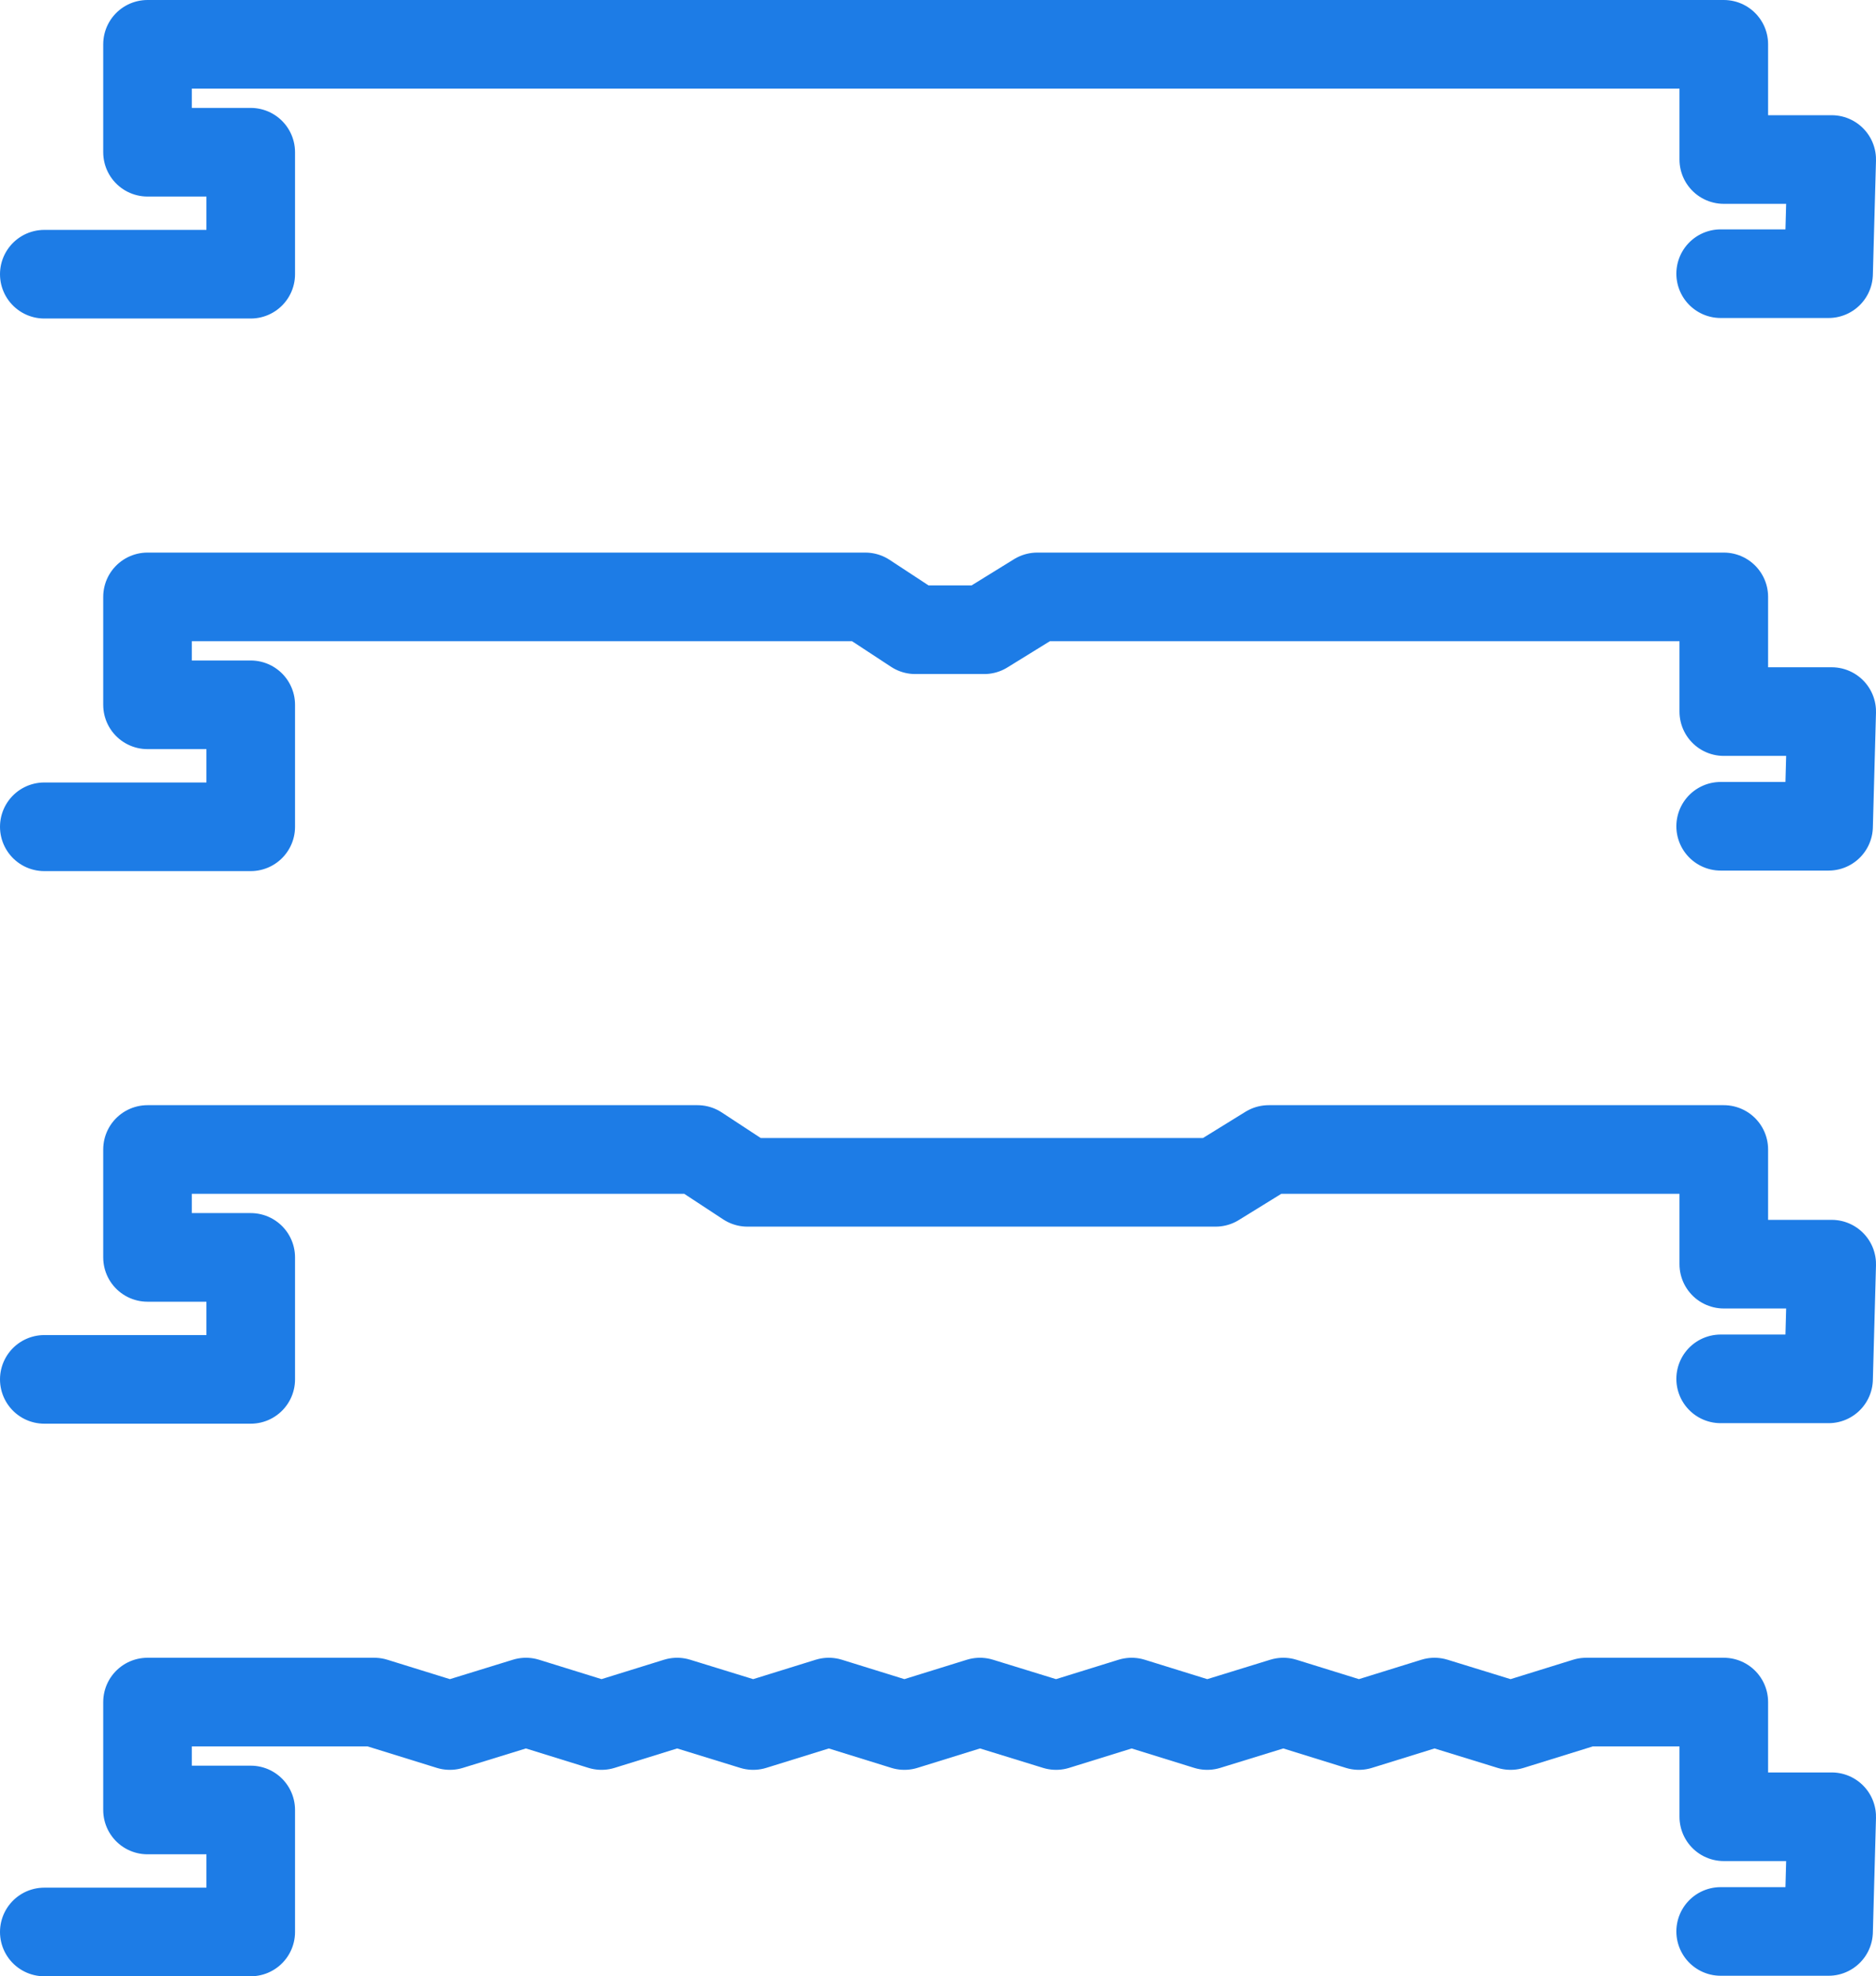
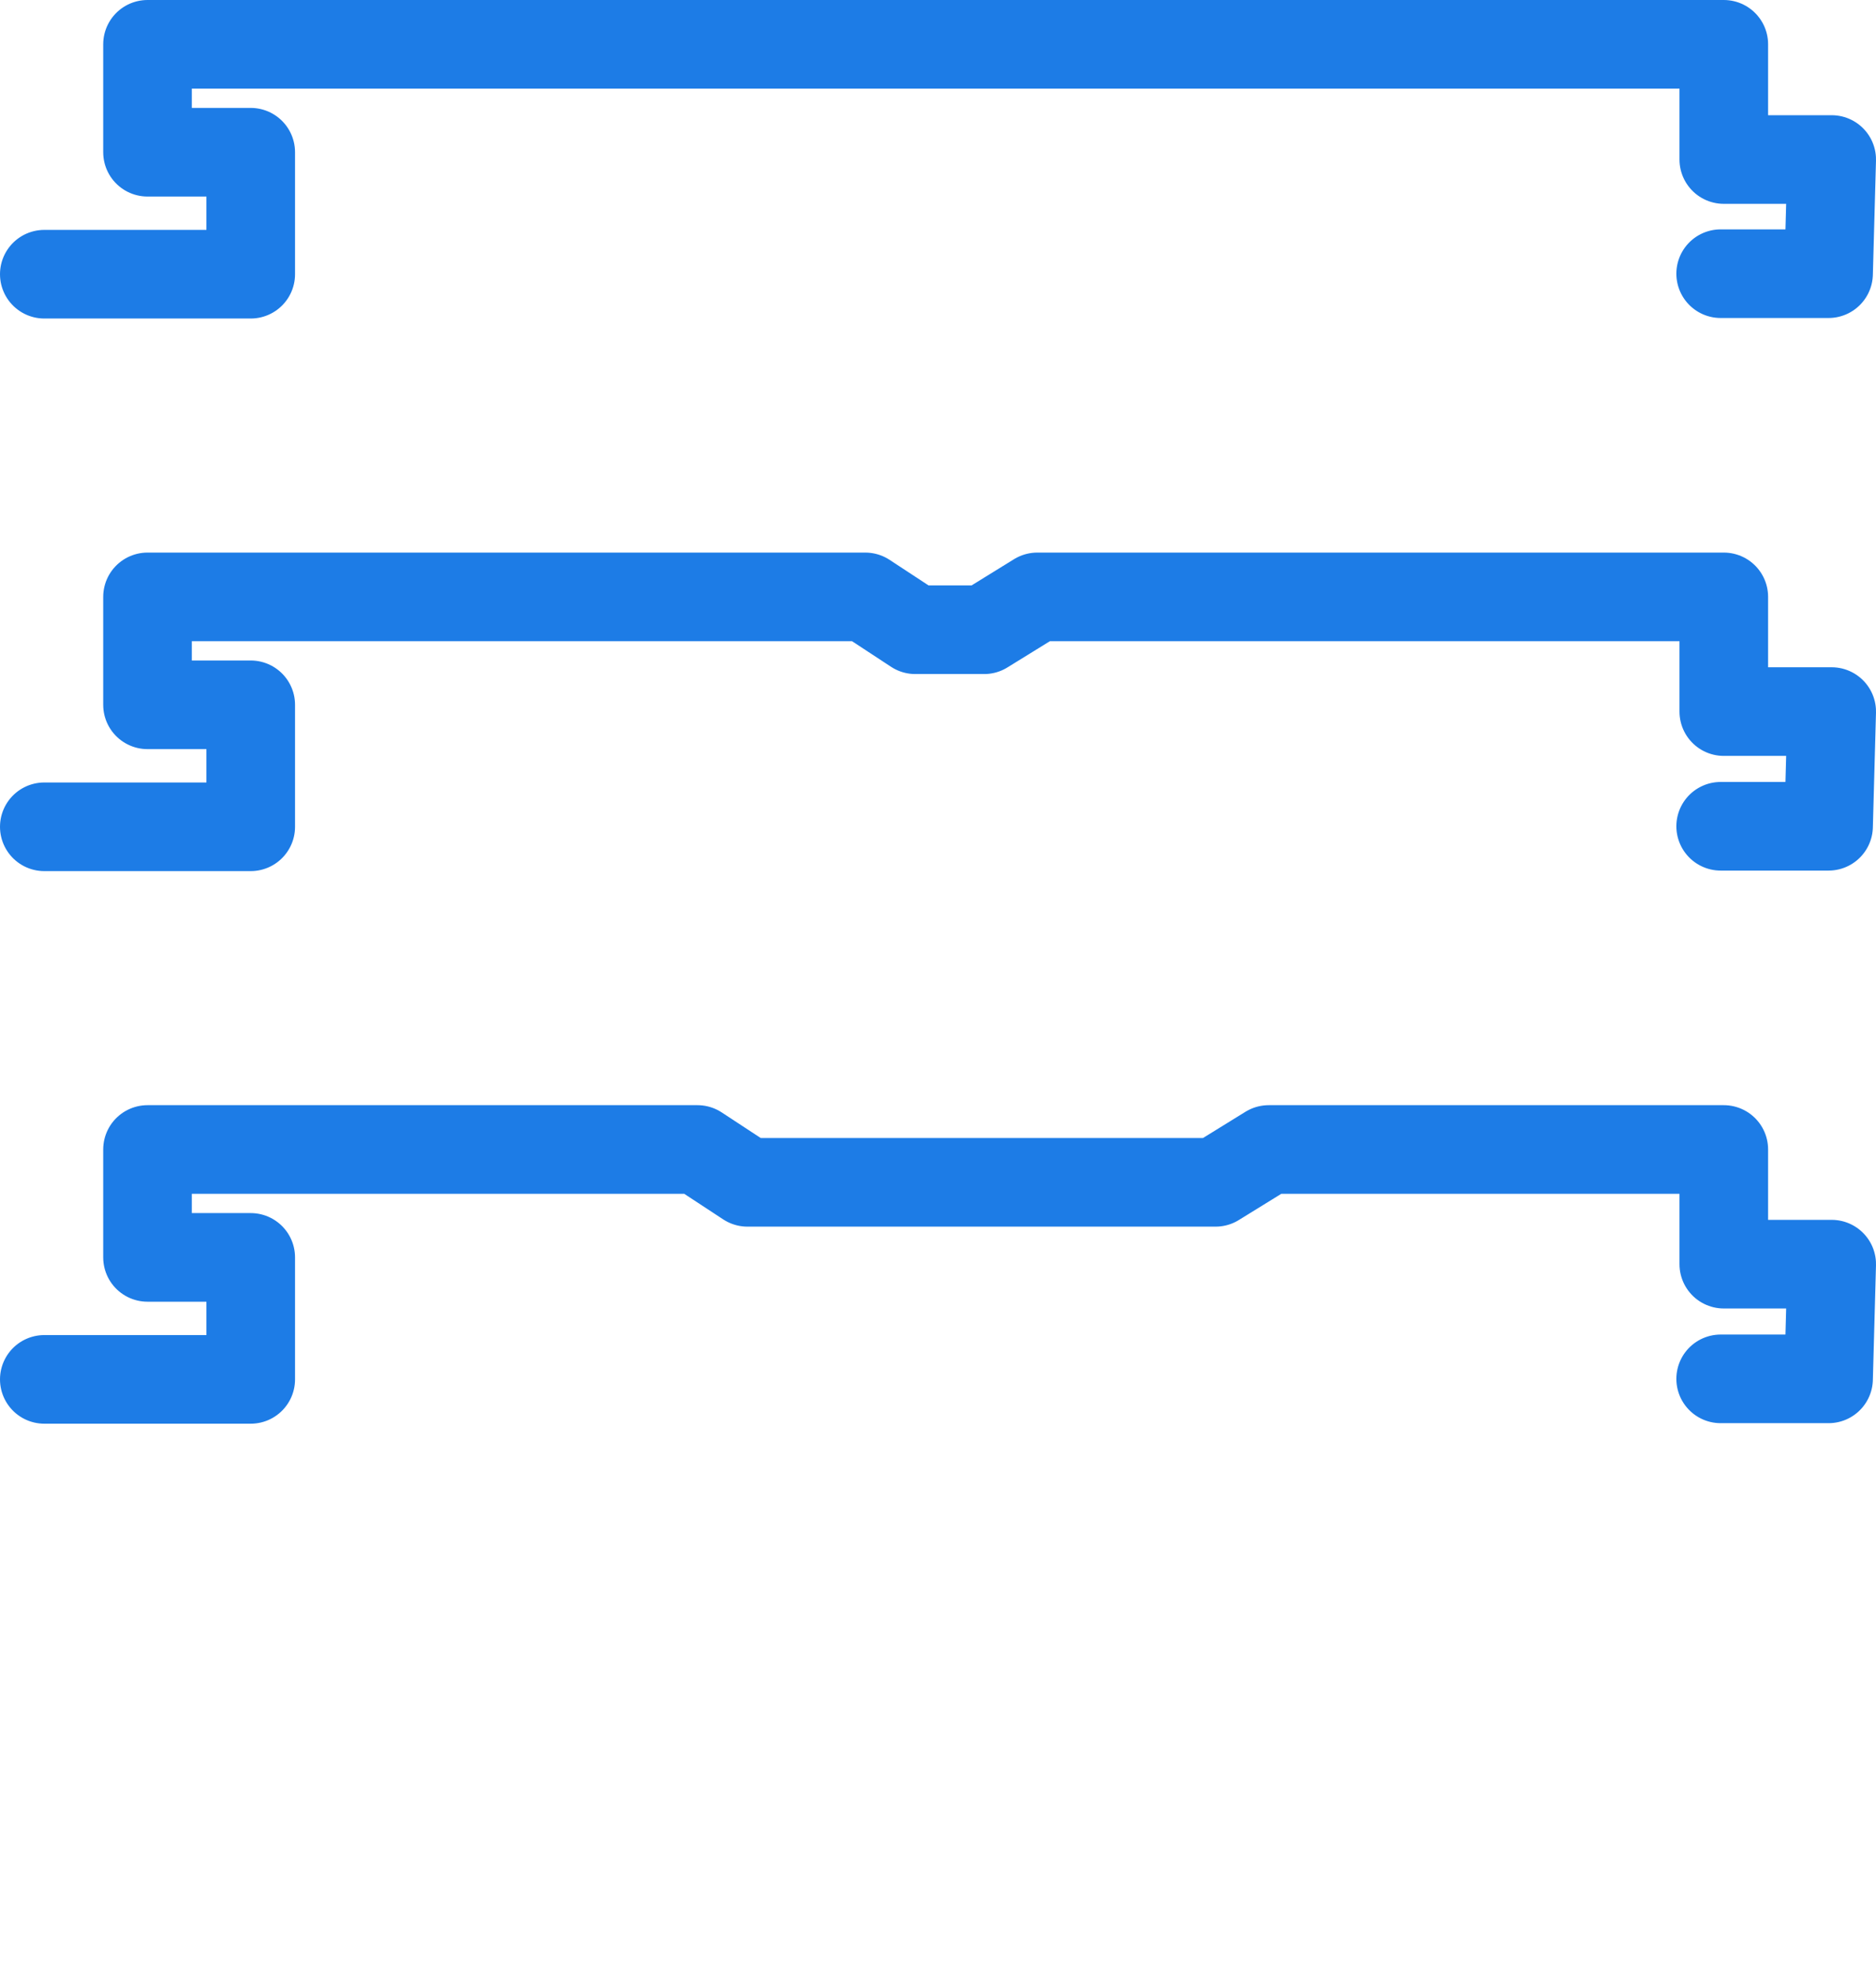
<svg xmlns="http://www.w3.org/2000/svg" width="35.99" height="37.91" viewBox="0 0 35.99 37.91">
  <defs>
    <style>
      .a {
        fill: none;
        stroke: #1d7ce6;
        stroke-linecap: round;
        stroke-linejoin: round;
        stroke-width: 1.7px;
      }
    </style>
  </defs>
  <title>Ресурс 3</title>
  <g>
    <polyline class="a" points="0.85 5.26 4.81 5.26 4.81 2.92 2.83 2.92 2.83 0.85 33.07 0.85 33.07 3.06 35.14 3.06 35.08 5.25 33.01 5.25" />
-     <polyline class="a" points="0.85 37.06 4.81 37.06 4.81 34.72 2.83 34.72 2.83 32.65 7.18 32.65 8.63 33.1 10.09 32.65 11.54 33.1 12.99 32.65 14.45 33.1 15.9 32.65 17.35 33.1 18.8 32.65 20.26 33.1 21.71 32.65 23.16 33.1 24.62 32.65 26.07 33.1 27.52 32.65 28.98 33.1 30.43 32.65 33.07 32.65 33.07 34.85 35.14 34.85 35.08 37.05 33.01 37.05" />
    <polyline class="a" points="0.85 15.86 4.81 15.86 4.81 13.52 2.83 13.52 2.83 11.45 16.6 11.45 17.56 12.08 18.88 12.08 19.9 11.45 33.07 11.45 33.07 13.65 35.14 13.65 35.08 15.85 33.01 15.85" />
    <polyline class="a" points="0.85 26.46 4.81 26.46 4.81 24.12 2.83 24.12 2.83 22.05 13.38 22.05 14.34 22.68 23.32 22.68 24.34 22.05 33.07 22.05 33.07 24.25 35.14 24.25 35.08 26.45 33.01 26.45" />
  </g>
</svg>